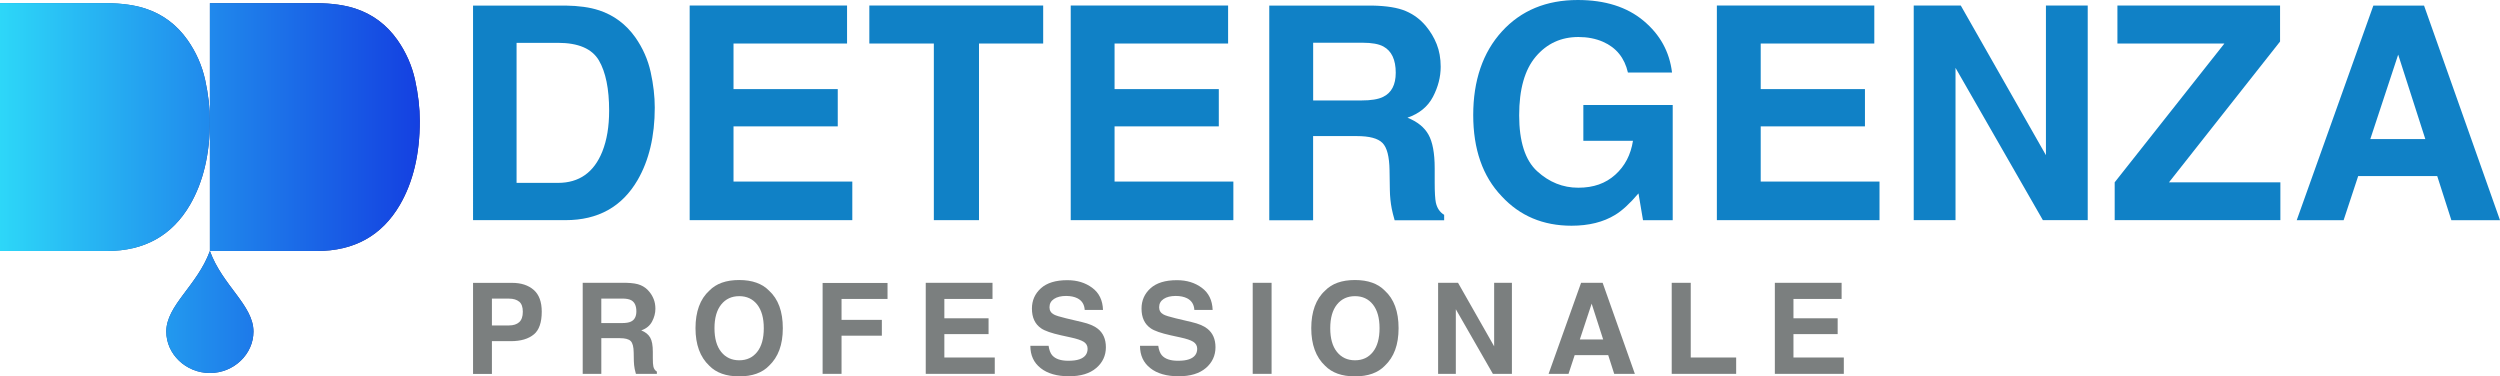
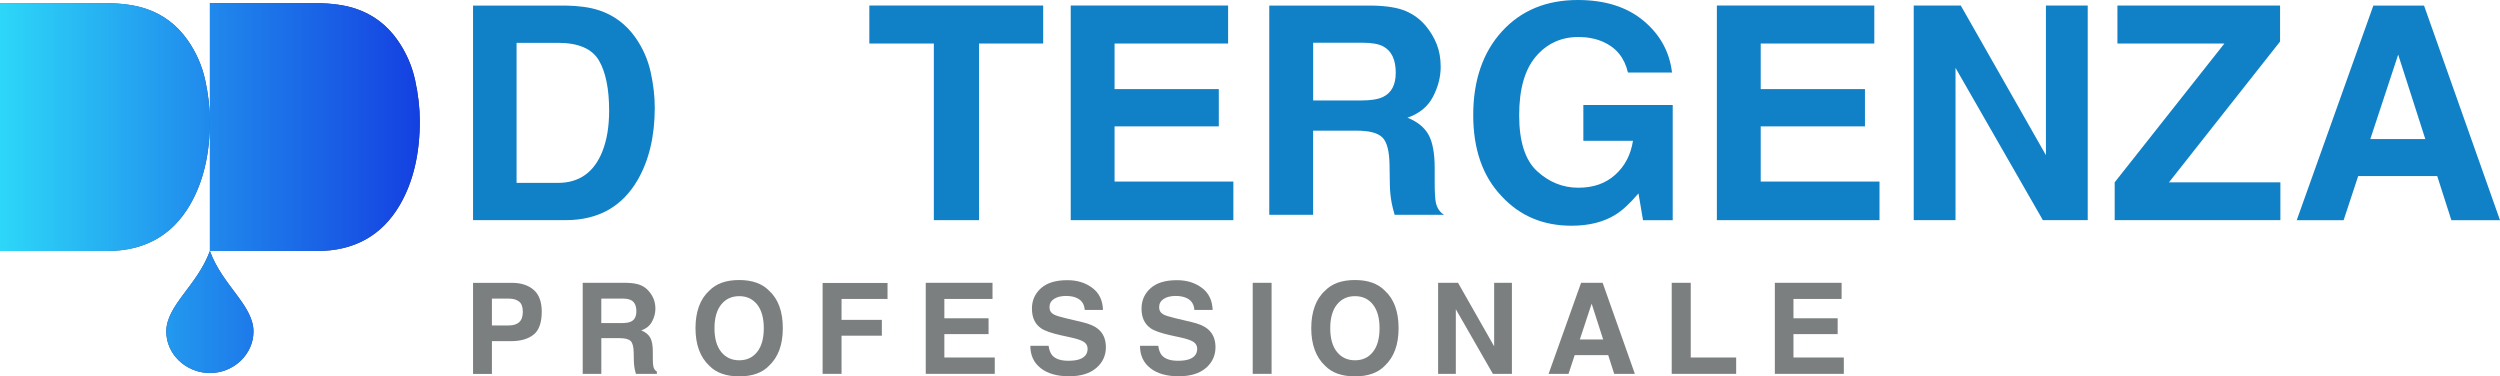
<svg xmlns="http://www.w3.org/2000/svg" xmlns:xlink="http://www.w3.org/1999/xlink" id="Livello_2" data-name="Livello 2" viewBox="0 0 475.59 71.6">
  <defs>
    <style>
      .cls-1 {
        fill: url(#Sfumatura_senza_nome_6);
      }

      .cls-1, .cls-2, .cls-3, .cls-4, .cls-5, .cls-6, .cls-7 {
        stroke-width: 0px;
      }

      .cls-2 {
        fill: #7b7f7f;
      }

      .cls-3 {
        fill: url(#Sfumatura_senza_nome_3);
      }

      .cls-8 {
        clip-path: url(#clippath-2);
      }

      .cls-4 {
        fill: none;
      }

      .cls-9 {
        clip-path: url(#clippath-1);
      }

      .cls-10 {
        clip-path: url(#clippath-4);
      }

      .cls-5 {
        fill: url(#Sfumatura_senza_nome_3-2);
      }

      .cls-6 {
        fill: url(#Sfumatura_senza_nome_6-2);
      }

      .cls-11 {
        clip-path: url(#clippath);
      }

      .cls-12 {
        clip-path: url(#clippath-3);
      }

      .cls-7 {
        fill: #1081c6;
      }

      .cls-13 {
        clip-path: url(#clippath-5);
      }
    </style>
    <clipPath id="clippath">
      <path class="cls-4" d="M0,47.75h20.33c7.13,0,12.4-2.93,15.82-8.8,2.52-4.35,3.78-9.66,3.78-15.93,0-2.47-.3-5.07-.9-7.81-.6-2.73-1.72-5.27-3.36-7.61-2.05-2.9-4.73-4.9-8.04-5.98-1.94-.64-4.37-.98-7.3-1.03H0v47.16Z" />
    </clipPath>
    <linearGradient id="Sfumatura_senza_nome_3" data-name="Sfumatura senza nome 3" x1="-.42" y1="49.82" x2="79.97" y2="49.82" gradientTransform="translate(0 74) scale(1 -1)" gradientUnits="userSpaceOnUse">
      <stop offset="0" stop-color="#009de2" />
      <stop offset=".07" stop-color="#068cd1" />
      <stop offset=".26" stop-color="#1568ae" />
      <stop offset=".44" stop-color="#204c92" />
      <stop offset=".63" stop-color="#28387e" />
      <stop offset=".82" stop-color="#2d2c72" />
      <stop offset="1" stop-color="#2f286f" />
    </linearGradient>
    <clipPath id="clippath-1">
      <path class="cls-4" d="M39.93,47.75h20.33c7.13,0,12.4-2.93,15.82-8.8,2.52-4.35,3.78-9.66,3.78-15.93,0-2.47-.3-5.07-.9-7.81-.6-2.73-1.72-5.27-3.36-7.61-2.05-2.9-4.73-4.9-8.04-5.98-1.94-.64-4.38-.98-7.3-1.03h-20.33v47.16Z" />
    </clipPath>
    <clipPath id="clippath-2">
      <path class="cls-4" d="M31.63,63.08c0,4.27,3.72,7.88,8.3,7.88s8.29-3.61,8.29-7.88c0-4.99-5.89-8.74-8.29-15.33-2.41,6.59-8.3,10.34-8.3,15.33Z" />
    </clipPath>
    <linearGradient id="Sfumatura_senza_nome_3-2" data-name="Sfumatura senza nome 3" y1="14.64" y2="14.64" xlink:href="#Sfumatura_senza_nome_3" />
    <clipPath id="clippath-3">
      <path class="cls-4" d="M0,47.75h20.33c7.13,0,12.4-2.93,15.82-8.8,2.52-4.35,3.78-9.66,3.78-15.93,0-2.47-.3-5.07-.9-7.81-.6-2.73-1.72-5.27-3.36-7.61-2.05-2.9-4.73-4.9-8.04-5.98-1.94-.64-4.37-.98-7.3-1.03H0v47.16Z" />
    </clipPath>
    <linearGradient id="Sfumatura_senza_nome_6" data-name="Sfumatura senza nome 6" x1="0" y1="49.82" x2="79.86" y2="49.82" gradientTransform="translate(0 74) scale(1 -1)" gradientUnits="userSpaceOnUse">
      <stop offset="0" stop-color="#2dd7f8" />
      <stop offset=".54" stop-color="#1f83eb" />
      <stop offset="1" stop-color="#1440e1" />
    </linearGradient>
    <clipPath id="clippath-4">
      <path class="cls-4" d="M39.93,47.75h20.33c7.13,0,12.4-2.93,15.82-8.8,2.52-4.35,3.78-9.66,3.78-15.93,0-2.47-.3-5.07-.9-7.81-.6-2.73-1.72-5.27-3.36-7.61-2.05-2.9-4.73-4.9-8.04-5.98-1.94-.64-4.38-.98-7.3-1.03h-20.33v47.16Z" />
    </clipPath>
    <clipPath id="clippath-5">
      <path class="cls-4" d="M31.63,63.08c0,4.27,3.72,7.88,8.3,7.88s8.29-3.61,8.29-7.88c0-4.99-5.89-8.74-8.29-15.33-2.41,6.59-8.3,10.34-8.3,15.33Z" />
    </clipPath>
    <linearGradient id="Sfumatura_senza_nome_6-2" data-name="Sfumatura senza nome 6" y1="14.64" y2="14.64" xlink:href="#Sfumatura_senza_nome_6" />
  </defs>
  <g id="Livello_2-2" data-name="Livello 2">
    <path class="cls-7" d="M113.91,1.94c2.86.94,5.18,2.67,6.96,5.18,1.42,2.03,2.39,4.23,2.91,6.59.52,2.36.78,4.62.78,6.76,0,5.43-1.09,10.03-3.27,13.79-2.96,5.08-7.52,7.62-13.7,7.62h-17.6V1.06h17.6c2.53.04,4.64.33,6.32.89M98.27,8.14v26.65h7.88c4.03,0,6.84-1.99,8.43-5.95.87-2.18,1.3-4.77,1.3-7.78,0-4.16-.65-7.35-1.95-9.57-1.31-2.22-3.9-3.34-7.78-3.34h-7.88Z" />
-     <polygon class="cls-7" points="161.14 8.28 139.54 8.28 139.54 16.95 159.37 16.95 159.37 24.04 139.54 24.04 139.54 34.54 162.14 34.54 162.14 41.88 131.2 41.88 131.2 1.05 161.14 1.05 161.14 8.28" />
    <polygon class="cls-7" points="198.45 1.05 198.45 8.28 186.24 8.28 186.24 41.88 177.65 41.88 177.65 8.28 165.38 8.28 165.38 1.05 198.45 1.05" />
    <polygon class="cls-7" points="233.63 8.28 212.03 8.28 212.03 16.95 231.86 16.95 231.86 24.04 212.03 24.04 212.03 34.54 234.63 34.54 234.63 41.88 203.69 41.88 203.69 1.05 233.63 1.05 233.63 8.28" />
-     <path class="cls-7" d="M267.44,2.11c1.5.64,2.77,1.59,3.82,2.85.86,1.04,1.55,2.18,2.05,3.44.5,1.26.76,2.69.76,4.3,0,1.94-.49,3.84-1.47,5.72-.98,1.87-2.6,3.2-4.85,3.97,1.89.76,3.22,1.83,4,3.23.78,1.39,1.18,3.52,1.18,6.39v2.74c0,1.87.08,3.13.22,3.79.23,1.05.75,1.83,1.58,2.33v1.03h-9.42c-.26-.91-.44-1.63-.55-2.19-.22-1.15-.34-2.32-.36-3.52l-.06-3.79c-.04-2.61-.48-4.34-1.35-5.21-.86-.87-2.49-1.3-4.86-1.3h-8.33v16.01h-8.34V1.06h19.53c2.79.05,4.94.4,6.45,1.05M249.81,8.14v10.97h9.18c1.82,0,3.19-.22,4.11-.67,1.61-.77,2.42-2.31,2.42-4.6,0-2.47-.78-4.14-2.34-4.99-.87-.48-2.19-.72-3.94-.72h-9.43Z" />
+     <path class="cls-7" d="M267.44,2.11c1.5.64,2.77,1.59,3.82,2.85.86,1.04,1.55,2.18,2.05,3.44.5,1.26.76,2.69.76,4.3,0,1.94-.49,3.84-1.47,5.72-.98,1.87-2.6,3.2-4.85,3.97,1.89.76,3.22,1.83,4,3.23.78,1.39,1.18,3.52,1.18,6.39v2.74c0,1.87.08,3.13.22,3.79.23,1.05.75,1.83,1.58,2.33h-9.42c-.26-.91-.44-1.63-.55-2.19-.22-1.15-.34-2.32-.36-3.52l-.06-3.79c-.04-2.61-.48-4.34-1.35-5.21-.86-.87-2.49-1.3-4.86-1.3h-8.33v16.01h-8.34V1.06h19.53c2.79.05,4.94.4,6.45,1.05M249.81,8.14v10.97h9.18c1.82,0,3.19-.22,4.11-.67,1.61-.77,2.42-2.31,2.42-4.6,0-2.47-.78-4.14-2.34-4.99-.87-.48-2.19-.72-3.94-.72h-9.43Z" />
    <path class="cls-7" d="M309.69,13.8c-.64-2.79-2.22-4.74-4.74-5.85-1.4-.61-2.96-.91-4.68-.91-3.29,0-5.99,1.24-8.1,3.72-2.11,2.48-3.17,6.21-3.17,11.18s1.14,8.56,3.43,10.64c2.29,2.09,4.89,3.13,7.81,3.13s5.2-.82,7.03-2.46,2.96-3.79,3.38-6.46h-9.44v-6.81h17v21.91h-5.65l-.86-5.1c-1.64,1.93-3.12,3.29-4.43,4.08-2.25,1.38-5.02,2.07-8.31,2.07-5.41,0-9.84-1.87-13.3-5.62-3.6-3.77-5.4-8.92-5.4-15.45s1.82-11.9,5.46-15.89c3.64-3.99,8.45-5.98,14.43-5.98,5.19,0,9.36,1.32,12.51,3.95,3.15,2.63,4.95,5.91,5.42,9.85h-8.39Z" />
    <polygon class="cls-7" points="356.56 8.28 334.95 8.28 334.95 16.95 354.78 16.95 354.78 24.04 334.95 24.04 334.95 34.54 357.55 34.54 357.55 41.88 326.61 41.88 326.61 1.05 356.56 1.05 356.56 8.28" />
    <polygon class="cls-7" points="364.06 1.05 373.01 1.05 389.21 29.52 389.21 1.05 397.16 1.05 397.16 41.88 388.63 41.88 372.01 12.91 372.01 41.88 364.06 41.88 364.06 1.05" />
    <polygon class="cls-7" points="402.29 34.68 423.16 8.28 402.81 8.28 402.81 1.05 433.75 1.05 433.75 7.9 412.62 34.68 433.81 34.68 433.81 41.88 402.29 41.88 402.29 34.68" />
    <path class="cls-7" d="M451.49,1.06h9.65l14.45,40.83h-9.25l-2.69-8.39h-15.04l-2.77,8.39h-8.92l14.58-40.83h0ZM450.93,26.45h10.45l-5.16-16.06-5.3,16.06h0Z" />
    <path class="cls-2" d="M101.53,63.63c-1.01.84-2.46,1.27-4.34,1.27h-3.61v6.23h-3.59v-17.32h7.44c1.71,0,3.08.45,4.1,1.34s1.53,2.27,1.53,4.15c0,2.04-.5,3.49-1.52,4.34M98.77,57.39c-.46-.38-1.1-.58-1.93-.58h-3.26v5.1h3.26c.83,0,1.47-.21,1.93-.62.46-.42.69-1.07.69-1.98s-.23-1.54-.69-1.93h0Z" />
    <path class="cls-2" d="M121.87,54.25c.64.27,1.18.67,1.62,1.21.37.44.66.92.87,1.46.21.53.32,1.14.32,1.82,0,.82-.21,1.63-.63,2.42-.42.8-1.1,1.36-2.06,1.69.8.32,1.36.78,1.7,1.37.34.59.5,1.49.5,2.71v1.16c0,.79.03,1.33.1,1.61.09.45.32.78.67.99v.43h-3.99c-.11-.38-.19-.69-.23-.93-.09-.49-.15-.98-.16-1.49l-.03-1.61c-.01-1.1-.2-1.84-.57-2.21s-1.05-.55-2.06-.55h-3.53v6.79h-3.54v-17.32h8.29c1.18.03,2.09.17,2.73.45M114.39,56.81v4.65h3.9c.77,0,1.35-.09,1.74-.28.69-.33,1.03-.98,1.03-1.95,0-1.05-.33-1.76-.99-2.12-.37-.2-.93-.31-1.67-.31h-4.01Z" />
    <path class="cls-2" d="M146.3,69.58c-1.31,1.35-3.2,2.02-5.68,2.02s-4.37-.68-5.68-2.02c-1.76-1.65-2.63-4.04-2.63-7.15s.87-5.55,2.63-7.14c1.31-1.35,3.2-2.02,5.68-2.02s4.37.68,5.68,2.02c1.75,1.59,2.62,3.97,2.62,7.14s-.87,5.49-2.62,7.15M144.04,66.95c.84-1.06,1.26-2.56,1.26-4.51s-.42-3.44-1.26-4.51c-.84-1.06-1.98-1.59-3.41-1.59s-2.58.53-3.43,1.59c-.85,1.06-1.28,2.56-1.28,4.51s.43,3.46,1.28,4.51c.85,1.06,2,1.59,3.43,1.59s2.57-.53,3.41-1.59Z" />
    <polygon class="cls-2" points="156.49 53.83 168.84 53.83 168.84 56.87 160.09 56.87 160.09 60.85 167.76 60.85 167.76 63.86 160.09 63.86 160.09 71.12 156.49 71.12 156.49 53.83" />
    <polygon class="cls-2" points="188.81 56.87 179.65 56.87 179.65 60.55 188.06 60.55 188.06 63.56 179.65 63.56 179.65 68.01 189.24 68.01 189.24 71.12 176.11 71.12 176.11 53.8 188.81 53.8 188.81 56.87" />
    <path class="cls-2" d="M199.48,65.78c.11.79.33,1.38.66,1.78.6.71,1.63,1.07,3.09,1.07.87,0,1.58-.09,2.12-.28,1.03-.36,1.55-1.03,1.55-2.01,0-.57-.25-1.01-.76-1.33-.51-.31-1.31-.57-2.41-.81l-1.87-.41c-1.84-.41-3.11-.85-3.8-1.33-1.17-.8-1.75-2.05-1.75-3.75,0-1.55.57-2.84,1.71-3.87s2.82-1.54,5.03-1.54c1.85,0,3.42.48,4.73,1.45s1.99,2.37,2.05,4.21h-3.48c-.06-1.04-.53-1.78-1.39-2.22-.58-.29-1.3-.44-2.16-.44-.95,0-1.72.19-2.29.57-.57.38-.86.9-.86,1.58,0,.62.28,1.08.84,1.38.36.2,1.13.44,2.3.72l3.04.72c1.34.31,2.33.73,3,1.26,1.03.81,1.55,1.99,1.55,3.54s-.61,2.9-1.84,3.94c-1.22,1.05-2.95,1.57-5.19,1.57s-4.07-.51-5.38-1.55c-1.31-1.03-1.96-2.44-1.96-4.25h3.47Z" />
    <path class="cls-2" d="M220.34,65.78c.11.79.33,1.38.66,1.78.6.71,1.63,1.07,3.08,1.07.87,0,1.58-.09,2.12-.28,1.03-.36,1.55-1.03,1.55-2.01,0-.57-.26-1.01-.76-1.33-.5-.31-1.3-.57-2.4-.81l-1.88-.41c-1.84-.41-3.11-.85-3.8-1.33-1.17-.8-1.75-2.05-1.75-3.75,0-1.55.57-2.84,1.71-3.87s2.82-1.54,5.03-1.54c1.85,0,3.42.48,4.73,1.45s1.99,2.37,2.06,4.21h-3.48c-.06-1.04-.53-1.78-1.39-2.22-.58-.29-1.3-.44-2.16-.44-.95,0-1.72.19-2.29.57-.57.38-.86.9-.86,1.58,0,.62.28,1.08.84,1.38.36.2,1.13.44,2.3.72l3.04.72c1.33.31,2.33.73,2.99,1.26,1.03.81,1.55,1.99,1.55,3.54s-.61,2.9-1.83,3.94c-1.23,1.05-2.95,1.57-5.19,1.57s-4.08-.51-5.38-1.55c-1.31-1.03-1.96-2.44-1.96-4.25h3.47Z" />
    <rect class="cls-2" x="238.31" y="53.8" width="3.59" height="17.32" />
    <path class="cls-2" d="M263.44,69.58c-1.31,1.35-3.2,2.02-5.68,2.02s-4.37-.68-5.68-2.02c-1.76-1.65-2.63-4.04-2.63-7.15s.88-5.55,2.63-7.14c1.3-1.35,3.2-2.02,5.68-2.02s4.37.68,5.68,2.02c1.75,1.59,2.62,3.97,2.62,7.14s-.87,5.49-2.62,7.15M261.18,66.95c.84-1.06,1.26-2.56,1.26-4.51s-.42-3.44-1.26-4.51c-.84-1.06-1.98-1.59-3.41-1.59s-2.58.53-3.43,1.59c-.85,1.06-1.28,2.56-1.28,4.51s.43,3.46,1.28,4.51c.85,1.06,1.99,1.59,3.43,1.59s2.57-.53,3.41-1.59Z" />
    <polygon class="cls-2" points="273.58 53.8 277.37 53.8 284.24 65.88 284.24 53.8 287.62 53.8 287.62 71.12 284 71.12 276.95 58.83 276.95 71.12 273.58 71.12 273.58 53.8" />
    <path class="cls-2" d="M300.78,53.8h4.1l6.13,17.32h-3.93l-1.14-3.56h-6.38l-1.17,3.56h-3.79l6.18-17.32h0ZM300.54,64.58h4.44l-2.19-6.81-2.25,6.81Z" />
    <polygon class="cls-2" points="318.02 53.8 321.64 53.8 321.64 68.01 330.28 68.01 330.28 71.12 318.02 71.12 318.02 53.8" />
    <polygon class="cls-2" points="350.34 56.87 341.18 56.87 341.18 60.55 349.59 60.55 349.59 63.56 341.18 63.56 341.18 68.01 350.76 68.01 350.76 71.12 337.64 71.12 337.64 53.8 350.34 53.8 350.34 56.87" />
    <g>
      <g>
        <g class="cls-11">
          <rect class="cls-3" y=".6" width="39.93" height="47.16" />
        </g>
        <g class="cls-9">
          <rect class="cls-3" x="39.93" y=".6" width="39.93" height="47.16" />
        </g>
        <g class="cls-8">
          <rect class="cls-5" x="31.63" y="47.75" width="16.59" height="23.21" />
        </g>
      </g>
      <g>
        <g class="cls-12">
          <rect class="cls-1" y=".6" width="39.93" height="47.16" />
        </g>
        <g class="cls-10">
          <rect class="cls-1" x="39.93" y=".6" width="39.93" height="47.16" />
        </g>
        <g class="cls-13">
          <rect class="cls-6" x="31.63" y="47.75" width="16.59" height="23.21" />
        </g>
      </g>
    </g>
  </g>
</svg>